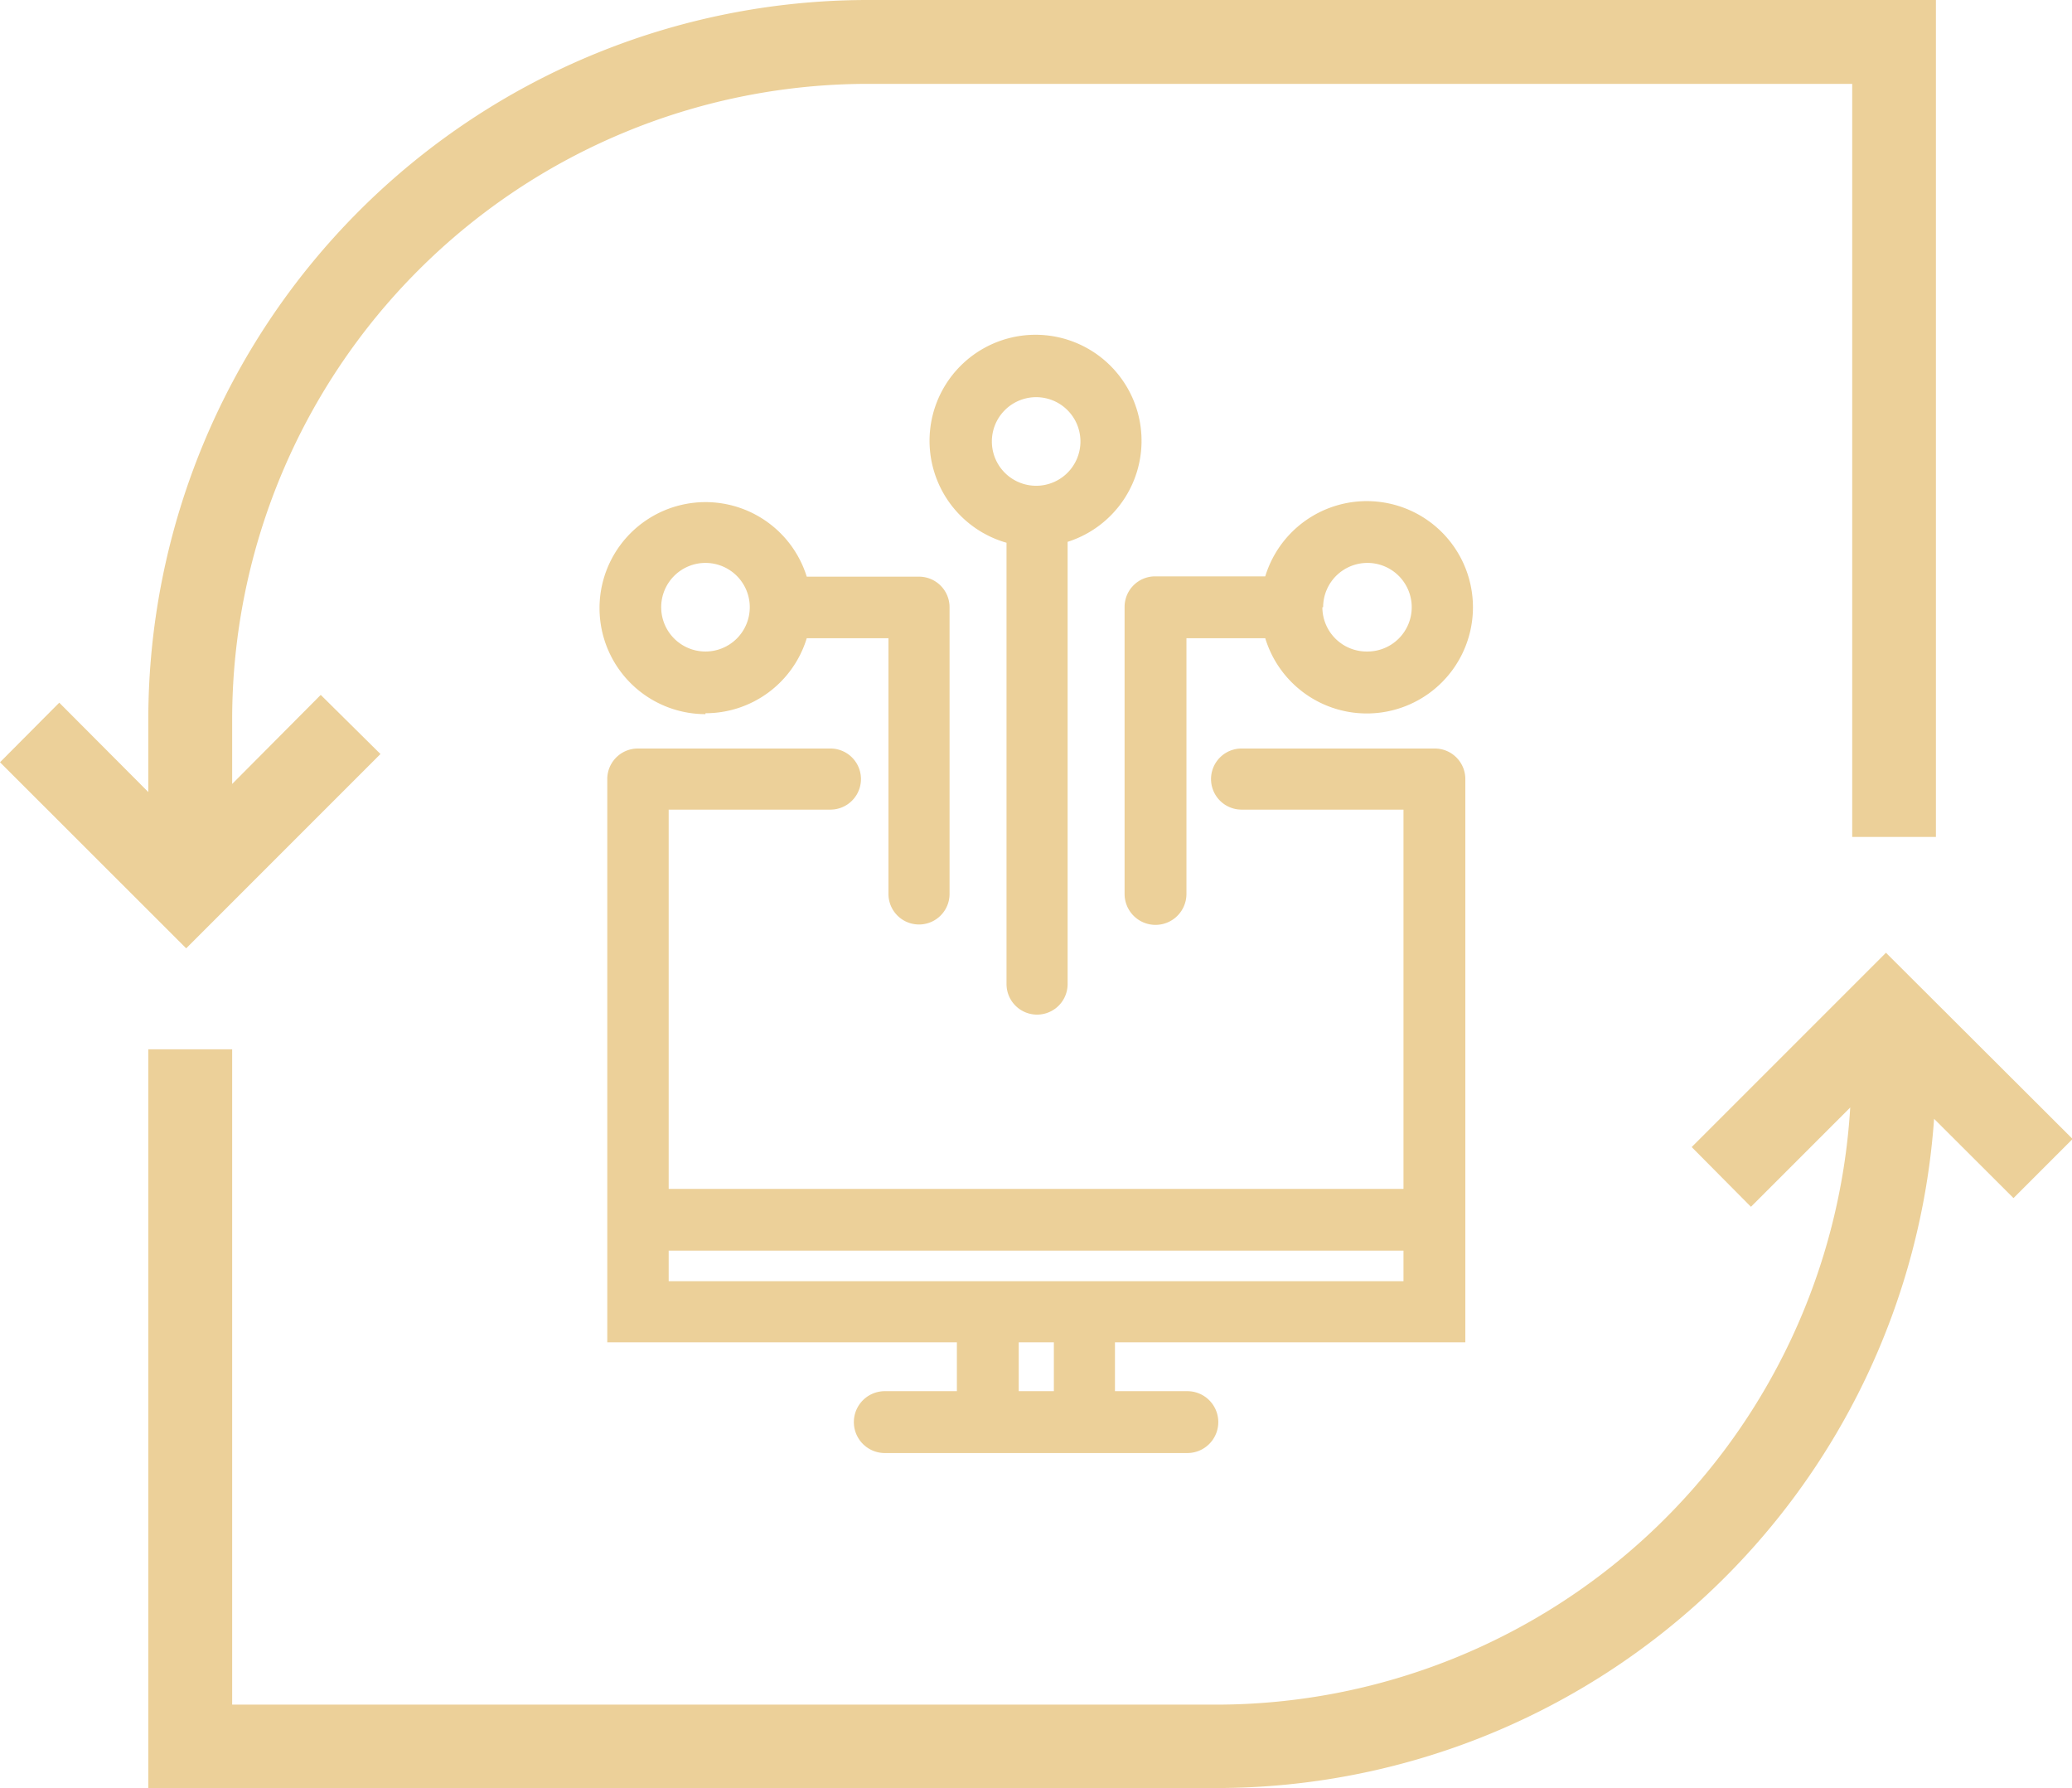
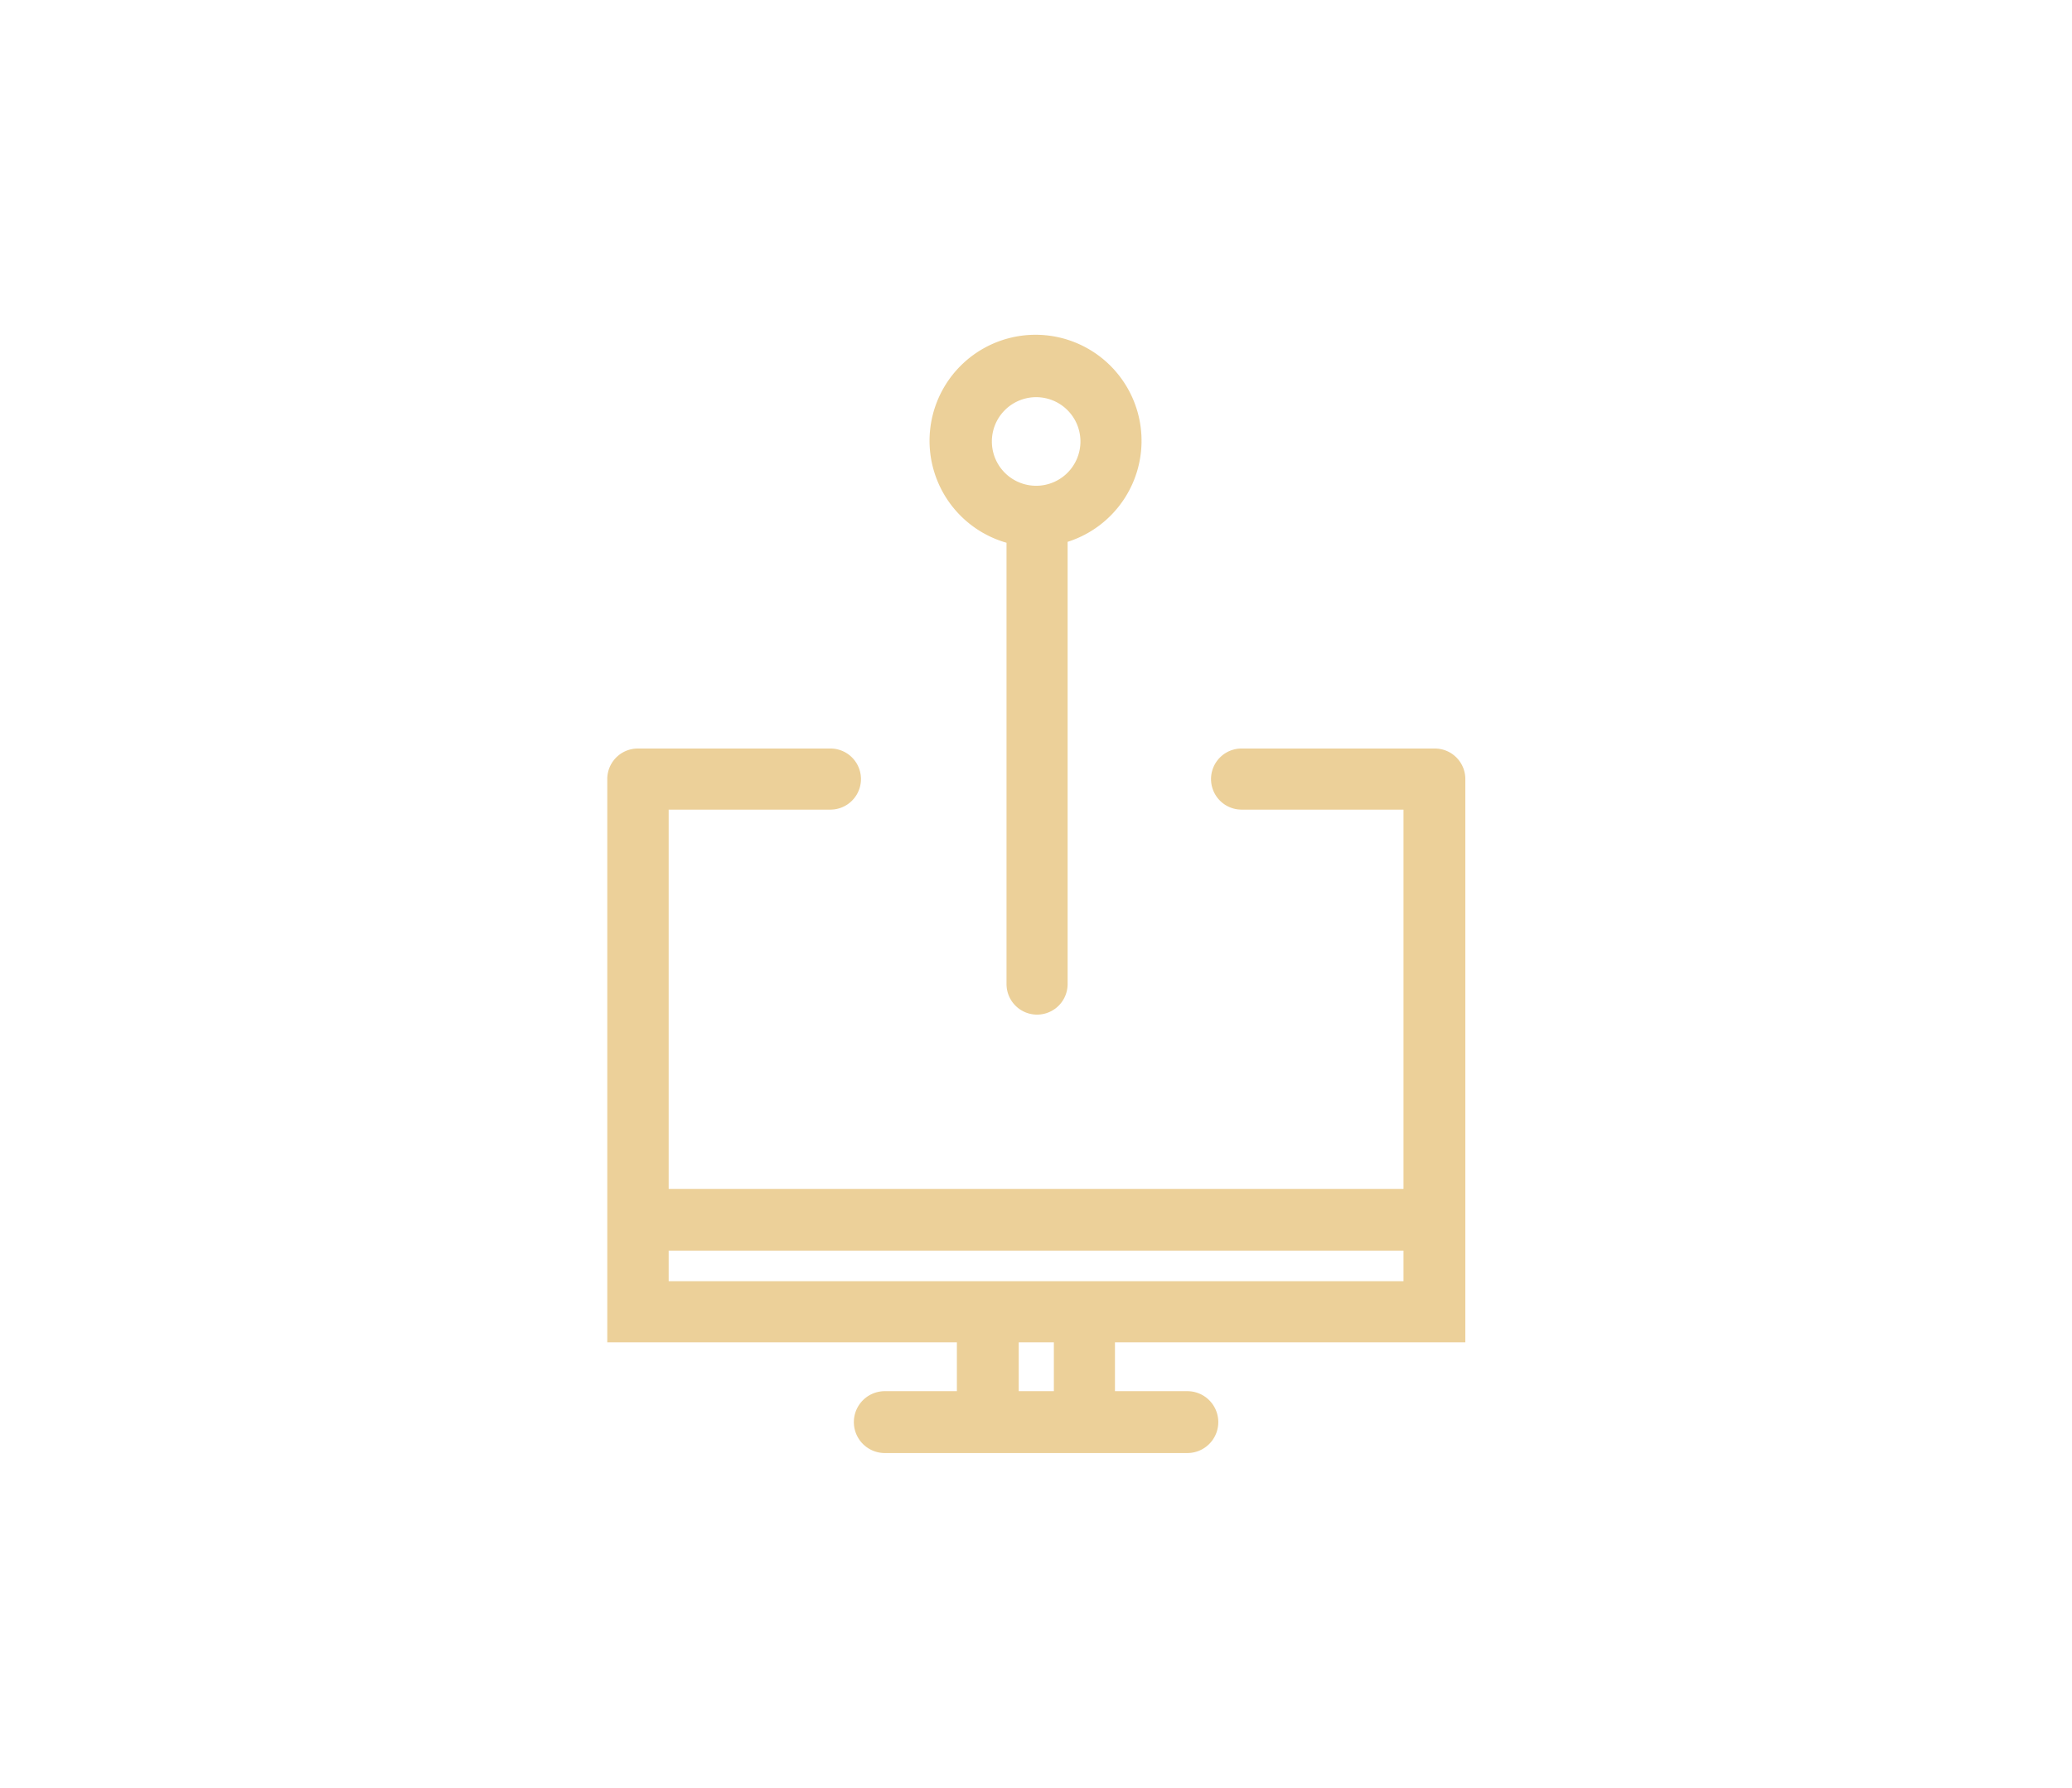
<svg xmlns="http://www.w3.org/2000/svg" viewBox="0 0 135.66 117.05">
  <defs>
    <style>.cls-1{opacity:0.4;}.cls-2{fill:#cf8a00;}</style>
  </defs>
  <g id="Capa_2" data-name="Capa 2">
    <g id="Capa_1-2" data-name="Capa 1">
      <g class="cls-1">
-         <path class="cls-2" d="M24.91,49.36,21,45.49,15.2,51.32V47.08A41.64,41.64,0,0,1,56.79,5.49h64.48v49.3h5.48V0h-70A47.13,47.13,0,0,0,9.71,47.08v4.77L3.88,46,0,49.9,12.19,62.08Z" />
-         <path class="cls-2" d="M123.48,62.37,110.76,75.09,114.64,79l6.5-6.5a41.61,41.61,0,0,1-41.47,39.09H15.2V68.69H9.71v48.36h70a47.12,47.12,0,0,0,46.92-43.81l5.2,5.19,3.87-3.87Z" />
        <path class="cls-2" d="M93.91,49H81.29a2,2,0,0,0,0,4h10.6V77.83H43.78V53H54.37a2,2,0,0,0,0-4H41.76a2,2,0,0,0-2,2V87.87H62.65v3.2H57.93a2,2,0,0,0,0,4.05H77.74a2,2,0,1,0,0-4.05H73v-3.2H95.94V51A2,2,0,0,0,93.91,49ZM66.7,91.07v-3.2H69v3.2Zm25.19-9.2v2H43.78v-2Z" />
-         <path class="cls-2" d="M73.63,39.75V58.52a2,2,0,1,0,4.05,0V41.78h5.16a6.95,6.95,0,1,0,0-4.05H75.65A2,2,0,0,0,73.63,39.75Zm13,0a2.9,2.9,0,1,1,2.9,2.9A2.9,2.9,0,0,1,86.58,39.75Z" />
        <path class="cls-2" d="M65.9,35.53V64.42a2,2,0,0,0,4,0V35.47a6.94,6.94,0,1,0-4,.06ZM67.83,26a2.9,2.9,0,1,1-2.89,2.9A2.9,2.9,0,0,1,67.83,26Z" />
-         <path class="cls-2" d="M46.19,46.69a6.93,6.93,0,0,0,6.63-4.91h5.35V58.52a2,2,0,1,0,4,0V39.75a2,2,0,0,0-2-2H52.82a6.94,6.94,0,1,0-6.63,9Zm-2.9-6.94a2.9,2.9,0,1,1,2.9,2.9A2.9,2.9,0,0,1,43.29,39.75Z" />
      </g>
    </g>
  </g>
</svg>